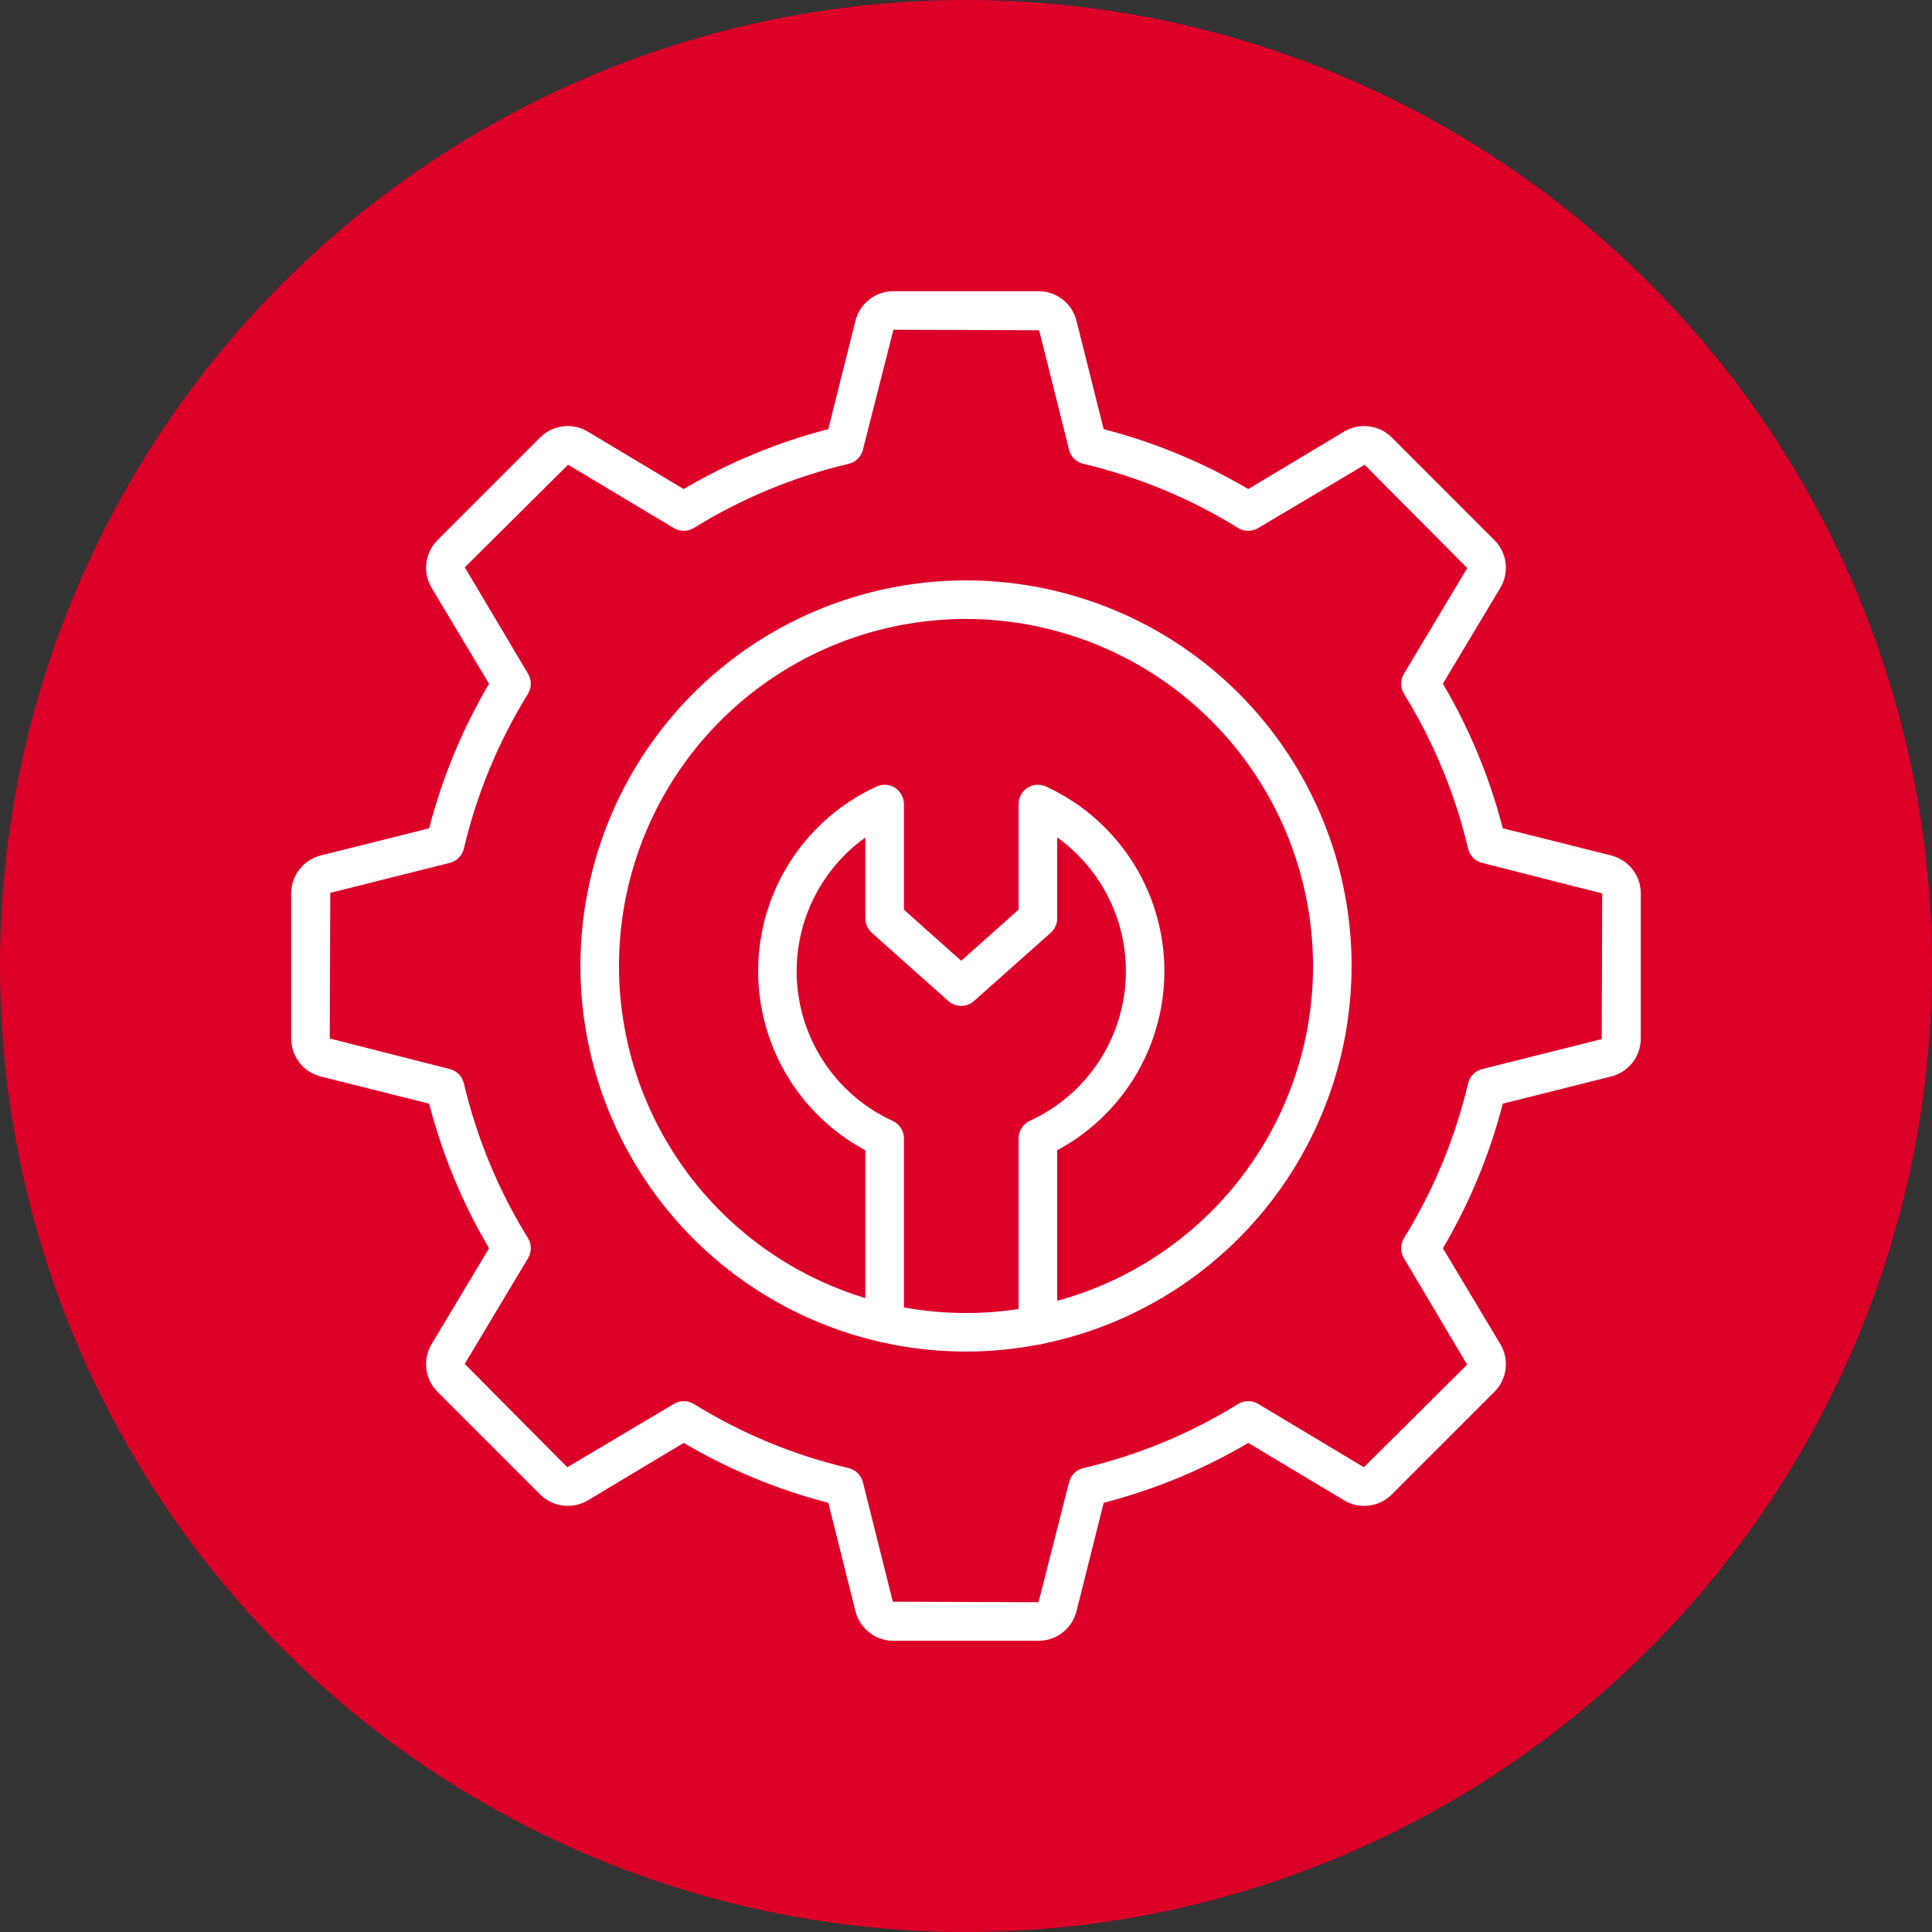
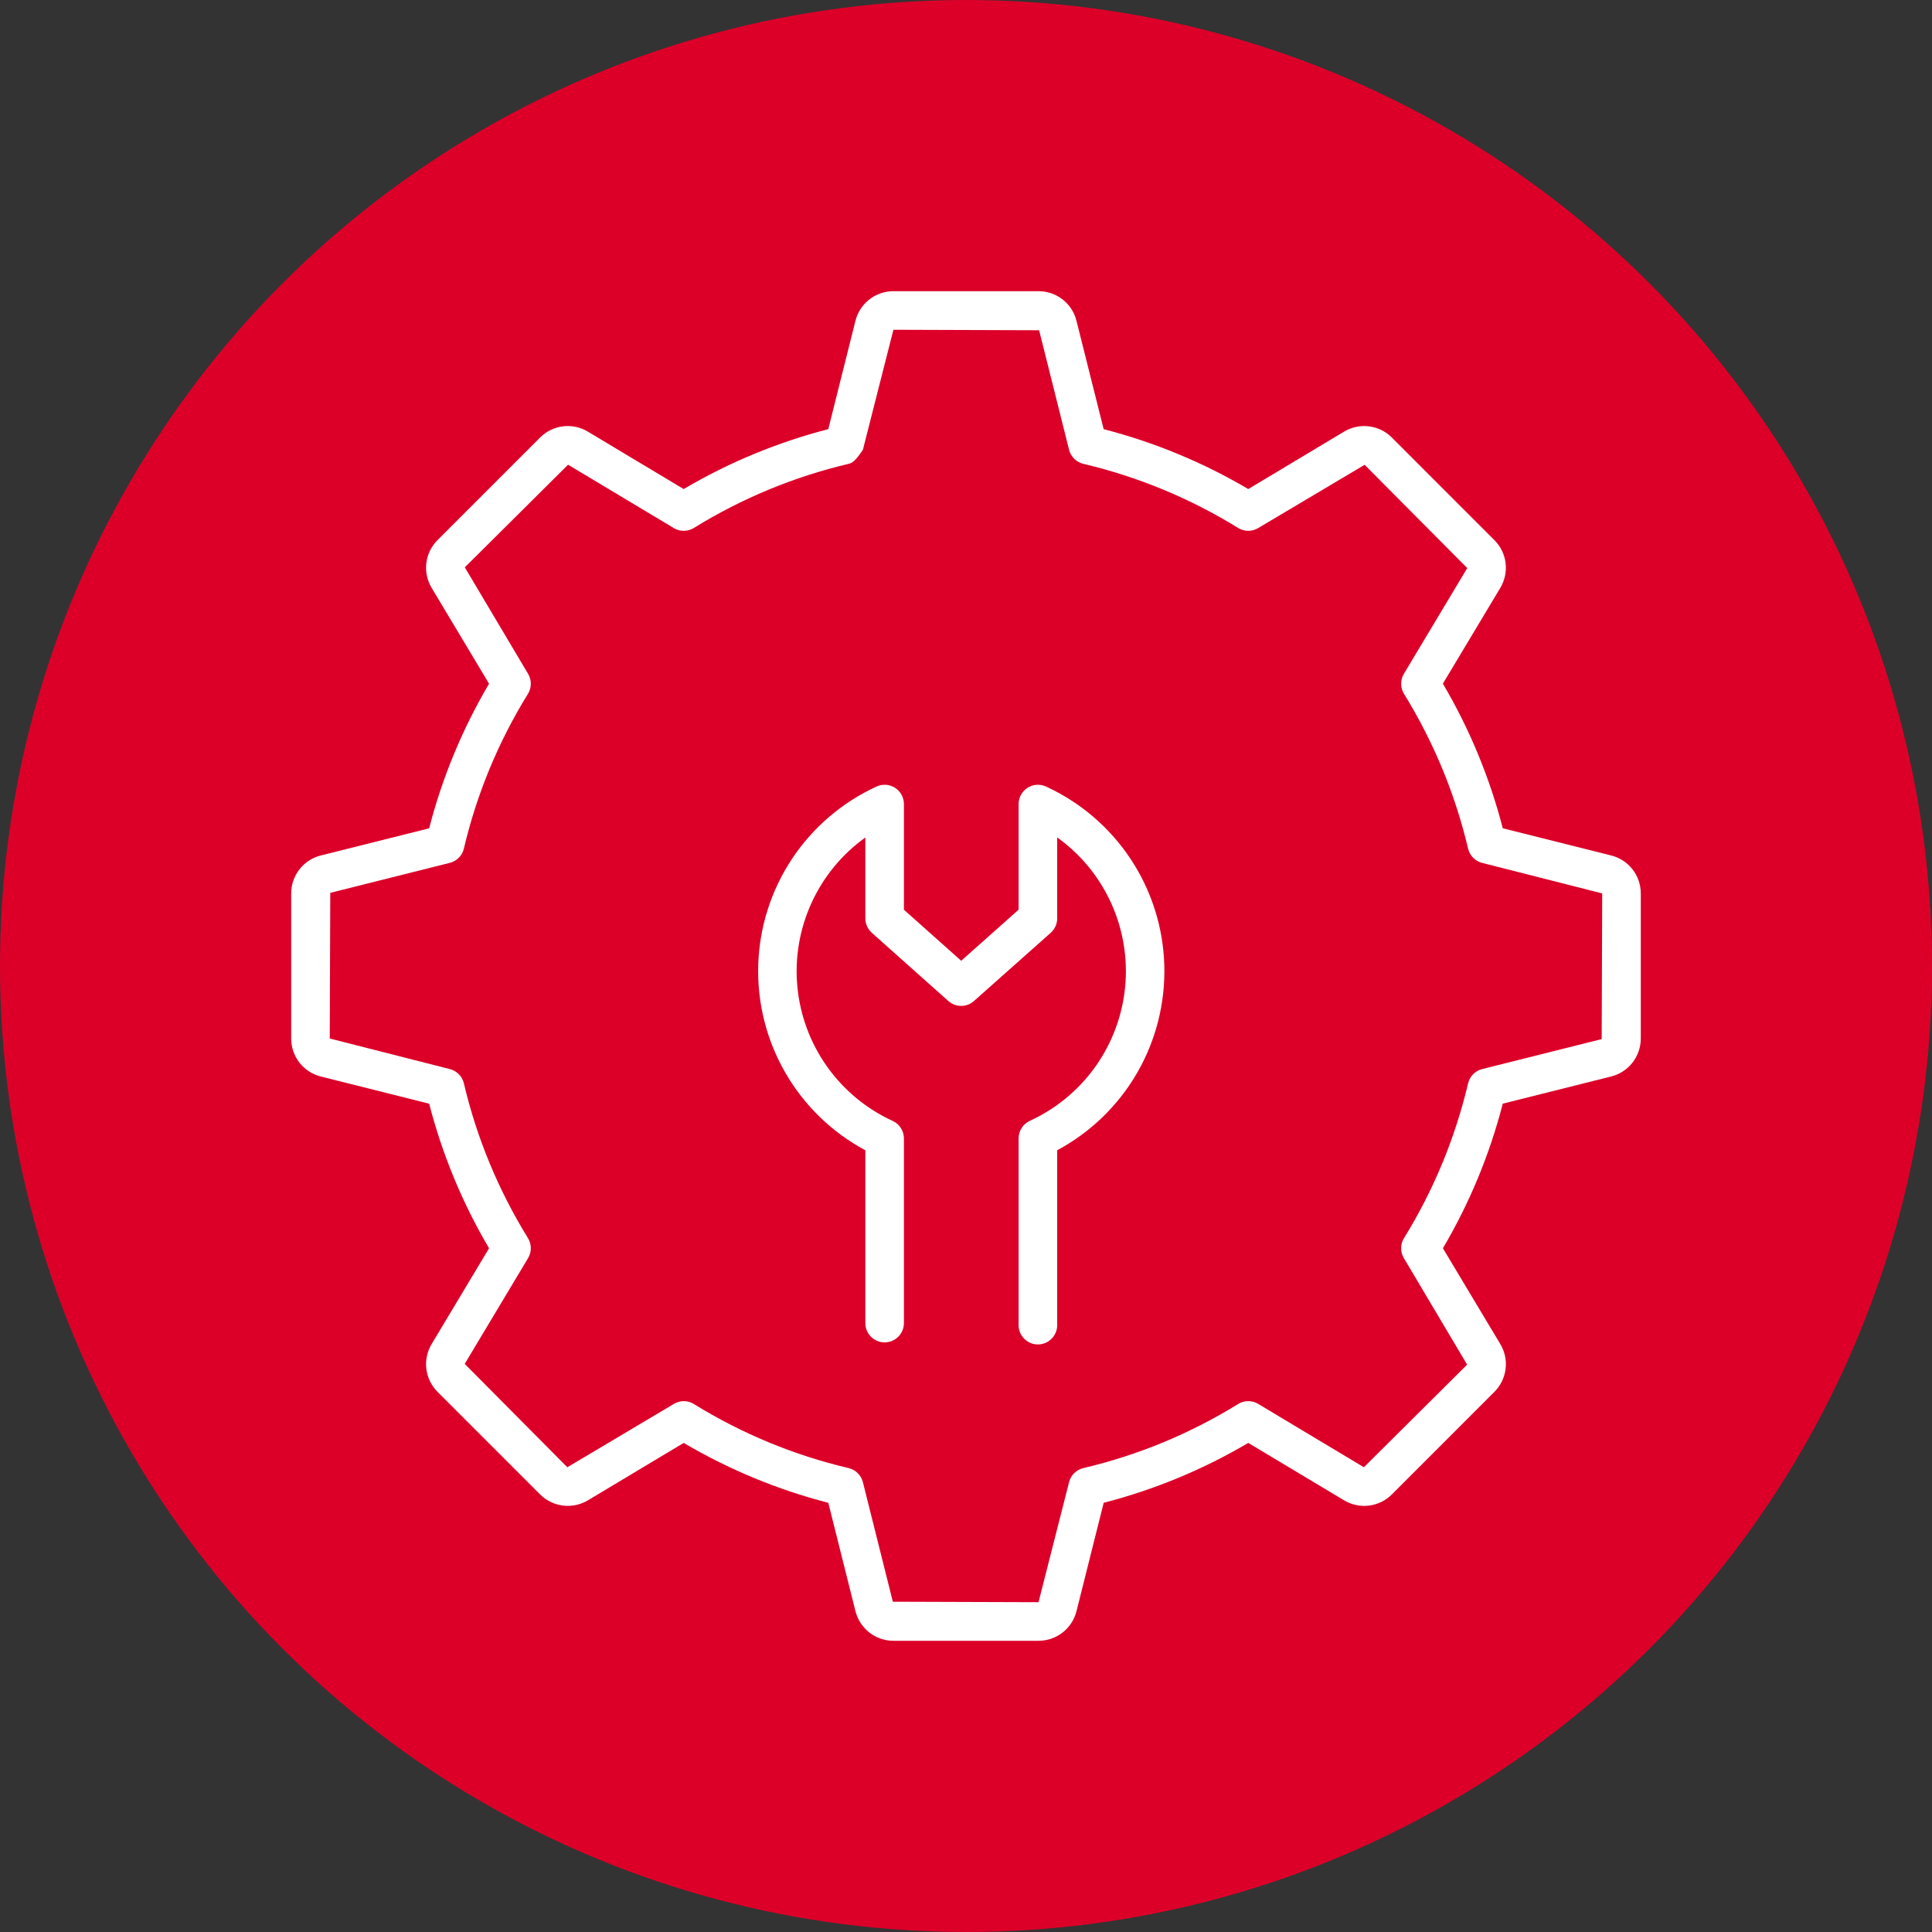
<svg xmlns="http://www.w3.org/2000/svg" width="60" height="60" viewBox="0 0 60 60" fill="none">
  <rect x="0" y="0" width="60" height="60" fill="#333333" stroke="none" />
  <circle cx="30" cy="30" r="30" fill="#DC0029" />
-   <path d="M32.252 50.956H27.746C27.475 50.956 27.212 50.866 26.998 50.699C26.785 50.532 26.633 50.299 26.567 50.036L25.724 46.671C24.147 46.264 22.636 45.638 21.233 44.811L18.258 46.594C18.025 46.733 17.753 46.791 17.484 46.757C17.215 46.724 16.965 46.602 16.773 46.41L13.589 43.226C13.397 43.034 13.274 42.784 13.241 42.515C13.208 42.246 13.266 41.973 13.405 41.741L15.188 38.766C14.361 37.364 13.735 35.852 13.328 34.276L9.963 33.432C9.7 33.366 9.467 33.215 9.3 33.001C9.133 32.787 9.043 32.524 9.043 32.252V27.746C9.043 27.475 9.133 27.212 9.3 26.998C9.467 26.784 9.701 26.633 9.964 26.567L13.328 25.724C13.735 24.147 14.361 22.636 15.188 21.233L13.405 18.257C13.266 18.025 13.208 17.752 13.241 17.483C13.274 17.214 13.397 16.964 13.589 16.772L16.773 13.588C16.964 13.396 17.214 13.274 17.483 13.241C17.753 13.207 18.025 13.265 18.257 13.405L21.232 15.188C22.635 14.361 24.146 13.735 25.723 13.328L26.567 9.963C26.632 9.7 26.784 9.467 26.998 9.3C27.212 9.133 27.475 9.043 27.746 9.043H32.252C32.523 9.043 32.787 9.133 33 9.3C33.214 9.466 33.366 9.7 33.431 9.963L34.275 13.328C35.852 13.735 37.363 14.361 38.766 15.188L41.741 13.405C41.973 13.265 42.246 13.207 42.515 13.241C42.784 13.274 43.034 13.396 43.225 13.588L46.409 16.773C46.601 16.964 46.724 17.215 46.757 17.484C46.79 17.753 46.732 18.025 46.593 18.258L44.81 21.232C45.637 22.635 46.263 24.146 46.67 25.723L50.035 26.567C50.298 26.632 50.532 26.784 50.699 26.998C50.866 27.211 50.956 27.475 50.956 27.746V32.252C50.956 32.524 50.865 32.787 50.698 33.001C50.532 33.214 50.298 33.366 50.035 33.431L46.67 34.275C46.264 35.852 45.638 37.363 44.811 38.766L46.593 41.741C46.733 41.973 46.791 42.246 46.757 42.515C46.724 42.784 46.602 43.034 46.409 43.226L43.226 46.41C43.034 46.602 42.784 46.724 42.515 46.758C42.246 46.791 41.974 46.733 41.742 46.594L38.766 44.811C37.364 45.638 35.852 46.264 34.276 46.671L33.432 50.035C33.366 50.298 33.215 50.532 33.001 50.699C32.787 50.866 32.524 50.956 32.252 50.956ZM21.234 43.513C21.345 43.513 21.454 43.544 21.549 43.603C23.033 44.521 24.656 45.193 26.355 45.593C26.462 45.618 26.559 45.673 26.637 45.75C26.716 45.827 26.771 45.924 26.798 46.03L27.728 49.743L32.252 49.758L33.201 46.03C33.227 45.924 33.283 45.827 33.361 45.75C33.439 45.673 33.537 45.618 33.644 45.593C35.343 45.193 36.966 44.521 38.45 43.603C38.543 43.545 38.651 43.514 38.761 43.513C38.87 43.513 38.978 43.542 39.072 43.598L42.357 45.567L45.563 42.38L43.599 39.073C43.542 38.979 43.513 38.871 43.514 38.761C43.514 38.651 43.545 38.544 43.603 38.451C44.52 36.966 45.192 35.343 45.593 33.645C45.618 33.538 45.672 33.44 45.749 33.362C45.826 33.284 45.923 33.228 46.03 33.201L49.742 32.27L49.758 27.746L46.03 26.798C45.923 26.771 45.826 26.716 45.749 26.637C45.672 26.559 45.618 26.462 45.593 26.355C45.192 24.656 44.52 23.033 43.603 21.549C43.545 21.455 43.514 21.348 43.514 21.238C43.513 21.128 43.542 21.02 43.599 20.926L45.567 17.642L42.38 14.435L39.073 16.4C38.979 16.457 38.871 16.486 38.761 16.485C38.651 16.484 38.544 16.453 38.451 16.396C36.966 15.478 35.343 14.806 33.645 14.405C33.538 14.38 33.44 14.326 33.362 14.249C33.284 14.172 33.228 14.075 33.201 13.968L32.271 10.256L27.746 10.241L26.798 13.968C26.771 14.075 26.716 14.172 26.637 14.249C26.559 14.326 26.462 14.38 26.355 14.405C24.656 14.806 23.033 15.478 21.549 16.396C21.455 16.453 21.348 16.484 21.238 16.485C21.128 16.486 21.021 16.457 20.926 16.4L17.642 14.432L14.435 17.619L16.4 20.926C16.456 21.02 16.486 21.128 16.485 21.238C16.484 21.347 16.453 21.455 16.396 21.548C15.478 23.032 14.806 24.655 14.406 26.354C14.381 26.461 14.327 26.559 14.249 26.637C14.172 26.715 14.075 26.77 13.969 26.797L10.257 27.728L10.241 32.252L13.969 33.201C14.075 33.227 14.172 33.283 14.249 33.361C14.327 33.439 14.381 33.537 14.406 33.644C14.806 35.343 15.478 36.965 16.396 38.45C16.453 38.544 16.484 38.651 16.485 38.761C16.486 38.87 16.456 38.978 16.4 39.072L14.432 42.357L17.619 45.567L20.926 43.601C21.019 43.545 21.125 43.514 21.234 43.513Z" fill="white" />
-   <path d="M30 41.974C27.632 41.974 25.317 41.272 23.348 39.956C21.378 38.641 19.843 36.77 18.937 34.582C18.031 32.394 17.793 29.986 18.256 27.663C18.718 25.34 19.858 23.207 21.533 21.532C23.207 19.857 25.341 18.717 27.664 18.255C29.987 17.793 32.395 18.03 34.583 18.936C36.771 19.842 38.642 21.377 39.957 23.346C41.273 25.316 41.975 27.631 41.975 30C41.972 33.174 40.709 36.218 38.464 38.463C36.219 40.708 33.175 41.971 30 41.974ZM30 19.222C27.869 19.222 25.785 19.854 24.013 21.038C22.24 22.223 20.859 23.906 20.043 25.875C19.228 27.844 19.014 30.011 19.43 32.102C19.846 34.193 20.872 36.113 22.38 37.62C23.887 39.128 25.807 40.154 27.898 40.57C29.988 40.986 32.156 40.772 34.125 39.957C36.094 39.141 37.777 37.76 38.962 35.987C40.146 34.215 40.778 32.131 40.778 30C40.775 27.142 39.638 24.403 37.618 22.382C35.597 20.362 32.858 19.225 30 19.222Z" fill="white" />
+   <path d="M32.252 50.956H27.746C27.475 50.956 27.212 50.866 26.998 50.699C26.785 50.532 26.633 50.299 26.567 50.036L25.724 46.671C24.147 46.264 22.636 45.638 21.233 44.811L18.258 46.594C18.025 46.733 17.753 46.791 17.484 46.757C17.215 46.724 16.965 46.602 16.773 46.41L13.589 43.226C13.397 43.034 13.274 42.784 13.241 42.515C13.208 42.246 13.266 41.973 13.405 41.741L15.188 38.766C14.361 37.364 13.735 35.852 13.328 34.276L9.963 33.432C9.7 33.366 9.467 33.215 9.3 33.001C9.133 32.787 9.043 32.524 9.043 32.252V27.746C9.043 27.475 9.133 27.212 9.3 26.998C9.467 26.784 9.701 26.633 9.964 26.567L13.328 25.724C13.735 24.147 14.361 22.636 15.188 21.233L13.405 18.257C13.266 18.025 13.208 17.752 13.241 17.483C13.274 17.214 13.397 16.964 13.589 16.772L16.773 13.588C16.964 13.396 17.214 13.274 17.483 13.241C17.753 13.207 18.025 13.265 18.257 13.405L21.232 15.188C22.635 14.361 24.146 13.735 25.723 13.328L26.567 9.963C26.632 9.7 26.784 9.467 26.998 9.3C27.212 9.133 27.475 9.043 27.746 9.043H32.252C32.523 9.043 32.787 9.133 33 9.3C33.214 9.466 33.366 9.7 33.431 9.963L34.275 13.328C35.852 13.735 37.363 14.361 38.766 15.188L41.741 13.405C41.973 13.265 42.246 13.207 42.515 13.241C42.784 13.274 43.034 13.396 43.225 13.588L46.409 16.773C46.601 16.964 46.724 17.215 46.757 17.484C46.79 17.753 46.732 18.025 46.593 18.258L44.81 21.232C45.637 22.635 46.263 24.146 46.67 25.723L50.035 26.567C50.298 26.632 50.532 26.784 50.699 26.998C50.866 27.211 50.956 27.475 50.956 27.746V32.252C50.956 32.524 50.865 32.787 50.698 33.001C50.532 33.214 50.298 33.366 50.035 33.431L46.67 34.275C46.264 35.852 45.638 37.363 44.811 38.766L46.593 41.741C46.733 41.973 46.791 42.246 46.757 42.515C46.724 42.784 46.602 43.034 46.409 43.226L43.226 46.41C43.034 46.602 42.784 46.724 42.515 46.758C42.246 46.791 41.974 46.733 41.742 46.594L38.766 44.811C37.364 45.638 35.852 46.264 34.276 46.671L33.432 50.035C33.366 50.298 33.215 50.532 33.001 50.699C32.787 50.866 32.524 50.956 32.252 50.956ZM21.234 43.513C21.345 43.513 21.454 43.544 21.549 43.603C23.033 44.521 24.656 45.193 26.355 45.593C26.462 45.618 26.559 45.673 26.637 45.75C26.716 45.827 26.771 45.924 26.798 46.03L27.728 49.743L32.252 49.758L33.201 46.03C33.227 45.924 33.283 45.827 33.361 45.75C33.439 45.673 33.537 45.618 33.644 45.593C35.343 45.193 36.966 44.521 38.45 43.603C38.543 43.545 38.651 43.514 38.761 43.513C38.87 43.513 38.978 43.542 39.072 43.598L42.357 45.567L45.563 42.38L43.599 39.073C43.542 38.979 43.513 38.871 43.514 38.761C43.514 38.651 43.545 38.544 43.603 38.451C44.52 36.966 45.192 35.343 45.593 33.645C45.618 33.538 45.672 33.44 45.749 33.362C45.826 33.284 45.923 33.228 46.03 33.201L49.742 32.27L49.758 27.746L46.03 26.798C45.923 26.771 45.826 26.716 45.749 26.637C45.672 26.559 45.618 26.462 45.593 26.355C45.192 24.656 44.52 23.033 43.603 21.549C43.545 21.455 43.514 21.348 43.514 21.238C43.513 21.128 43.542 21.02 43.599 20.926L45.567 17.642L42.38 14.435L39.073 16.4C38.979 16.457 38.871 16.486 38.761 16.485C38.651 16.484 38.544 16.453 38.451 16.396C36.966 15.478 35.343 14.806 33.645 14.405C33.538 14.38 33.44 14.326 33.362 14.249C33.284 14.172 33.228 14.075 33.201 13.968L32.271 10.256L27.746 10.241L26.798 13.968C26.559 14.326 26.462 14.38 26.355 14.405C24.656 14.806 23.033 15.478 21.549 16.396C21.455 16.453 21.348 16.484 21.238 16.485C21.128 16.486 21.021 16.457 20.926 16.4L17.642 14.432L14.435 17.619L16.4 20.926C16.456 21.02 16.486 21.128 16.485 21.238C16.484 21.347 16.453 21.455 16.396 21.548C15.478 23.032 14.806 24.655 14.406 26.354C14.381 26.461 14.327 26.559 14.249 26.637C14.172 26.715 14.075 26.77 13.969 26.797L10.257 27.728L10.241 32.252L13.969 33.201C14.075 33.227 14.172 33.283 14.249 33.361C14.327 33.439 14.381 33.537 14.406 33.644C14.806 35.343 15.478 36.965 16.396 38.45C16.453 38.544 16.484 38.651 16.485 38.761C16.486 38.87 16.456 38.978 16.4 39.072L14.432 42.357L17.619 45.567L20.926 43.601C21.019 43.545 21.125 43.514 21.234 43.513Z" fill="white" />
  <path d="M32.233 41.753C32.074 41.753 31.922 41.69 31.81 41.577C31.697 41.465 31.634 41.313 31.634 41.154V35.352C31.634 35.237 31.667 35.126 31.729 35.029C31.791 34.933 31.879 34.856 31.983 34.808C32.797 34.435 33.499 33.855 34.018 33.126C34.537 32.396 34.856 31.543 34.942 30.652C35.028 29.761 34.878 28.862 34.508 28.047C34.138 27.232 33.56 26.528 32.832 26.007V28.52C32.832 28.605 32.814 28.688 32.78 28.765C32.745 28.842 32.695 28.911 32.632 28.968L30.248 31.087C30.139 31.185 29.997 31.239 29.85 31.239C29.703 31.239 29.561 31.185 29.451 31.087L27.074 28.968C27.011 28.911 26.961 28.843 26.927 28.765C26.892 28.689 26.874 28.605 26.874 28.521V26.009C26.146 26.531 25.569 27.234 25.198 28.05C24.828 28.865 24.678 29.763 24.764 30.654C24.85 31.546 25.169 32.399 25.688 33.128C26.207 33.858 26.909 34.438 27.723 34.811C27.827 34.858 27.915 34.935 27.977 35.032C28.039 35.128 28.072 35.24 28.072 35.354V41.09C28.072 41.249 28.009 41.401 27.896 41.514C27.784 41.626 27.632 41.689 27.473 41.689C27.314 41.689 27.162 41.626 27.05 41.514C26.937 41.401 26.874 41.249 26.874 41.09V35.723C25.839 35.168 24.979 34.335 24.392 33.318C23.804 32.301 23.512 31.14 23.548 29.966C23.584 28.792 23.947 27.652 24.596 26.673C25.246 25.694 26.155 24.916 27.223 24.426C27.314 24.384 27.414 24.366 27.514 24.372C27.614 24.38 27.711 24.412 27.796 24.466C27.88 24.52 27.95 24.594 27.998 24.682C28.046 24.77 28.072 24.869 28.072 24.97V28.252L29.851 29.838L31.634 28.251V24.97C31.634 24.869 31.66 24.77 31.708 24.682C31.756 24.594 31.826 24.52 31.91 24.466C31.995 24.412 32.092 24.38 32.192 24.372C32.292 24.366 32.392 24.384 32.483 24.426C33.551 24.916 34.46 25.694 35.11 26.673C35.759 27.651 36.122 28.792 36.158 29.966C36.194 31.14 35.902 32.301 35.315 33.318C34.727 34.334 33.867 35.167 32.832 35.722V41.154C32.832 41.313 32.769 41.465 32.656 41.577C32.544 41.69 32.392 41.753 32.233 41.753Z" fill="white" />
</svg>